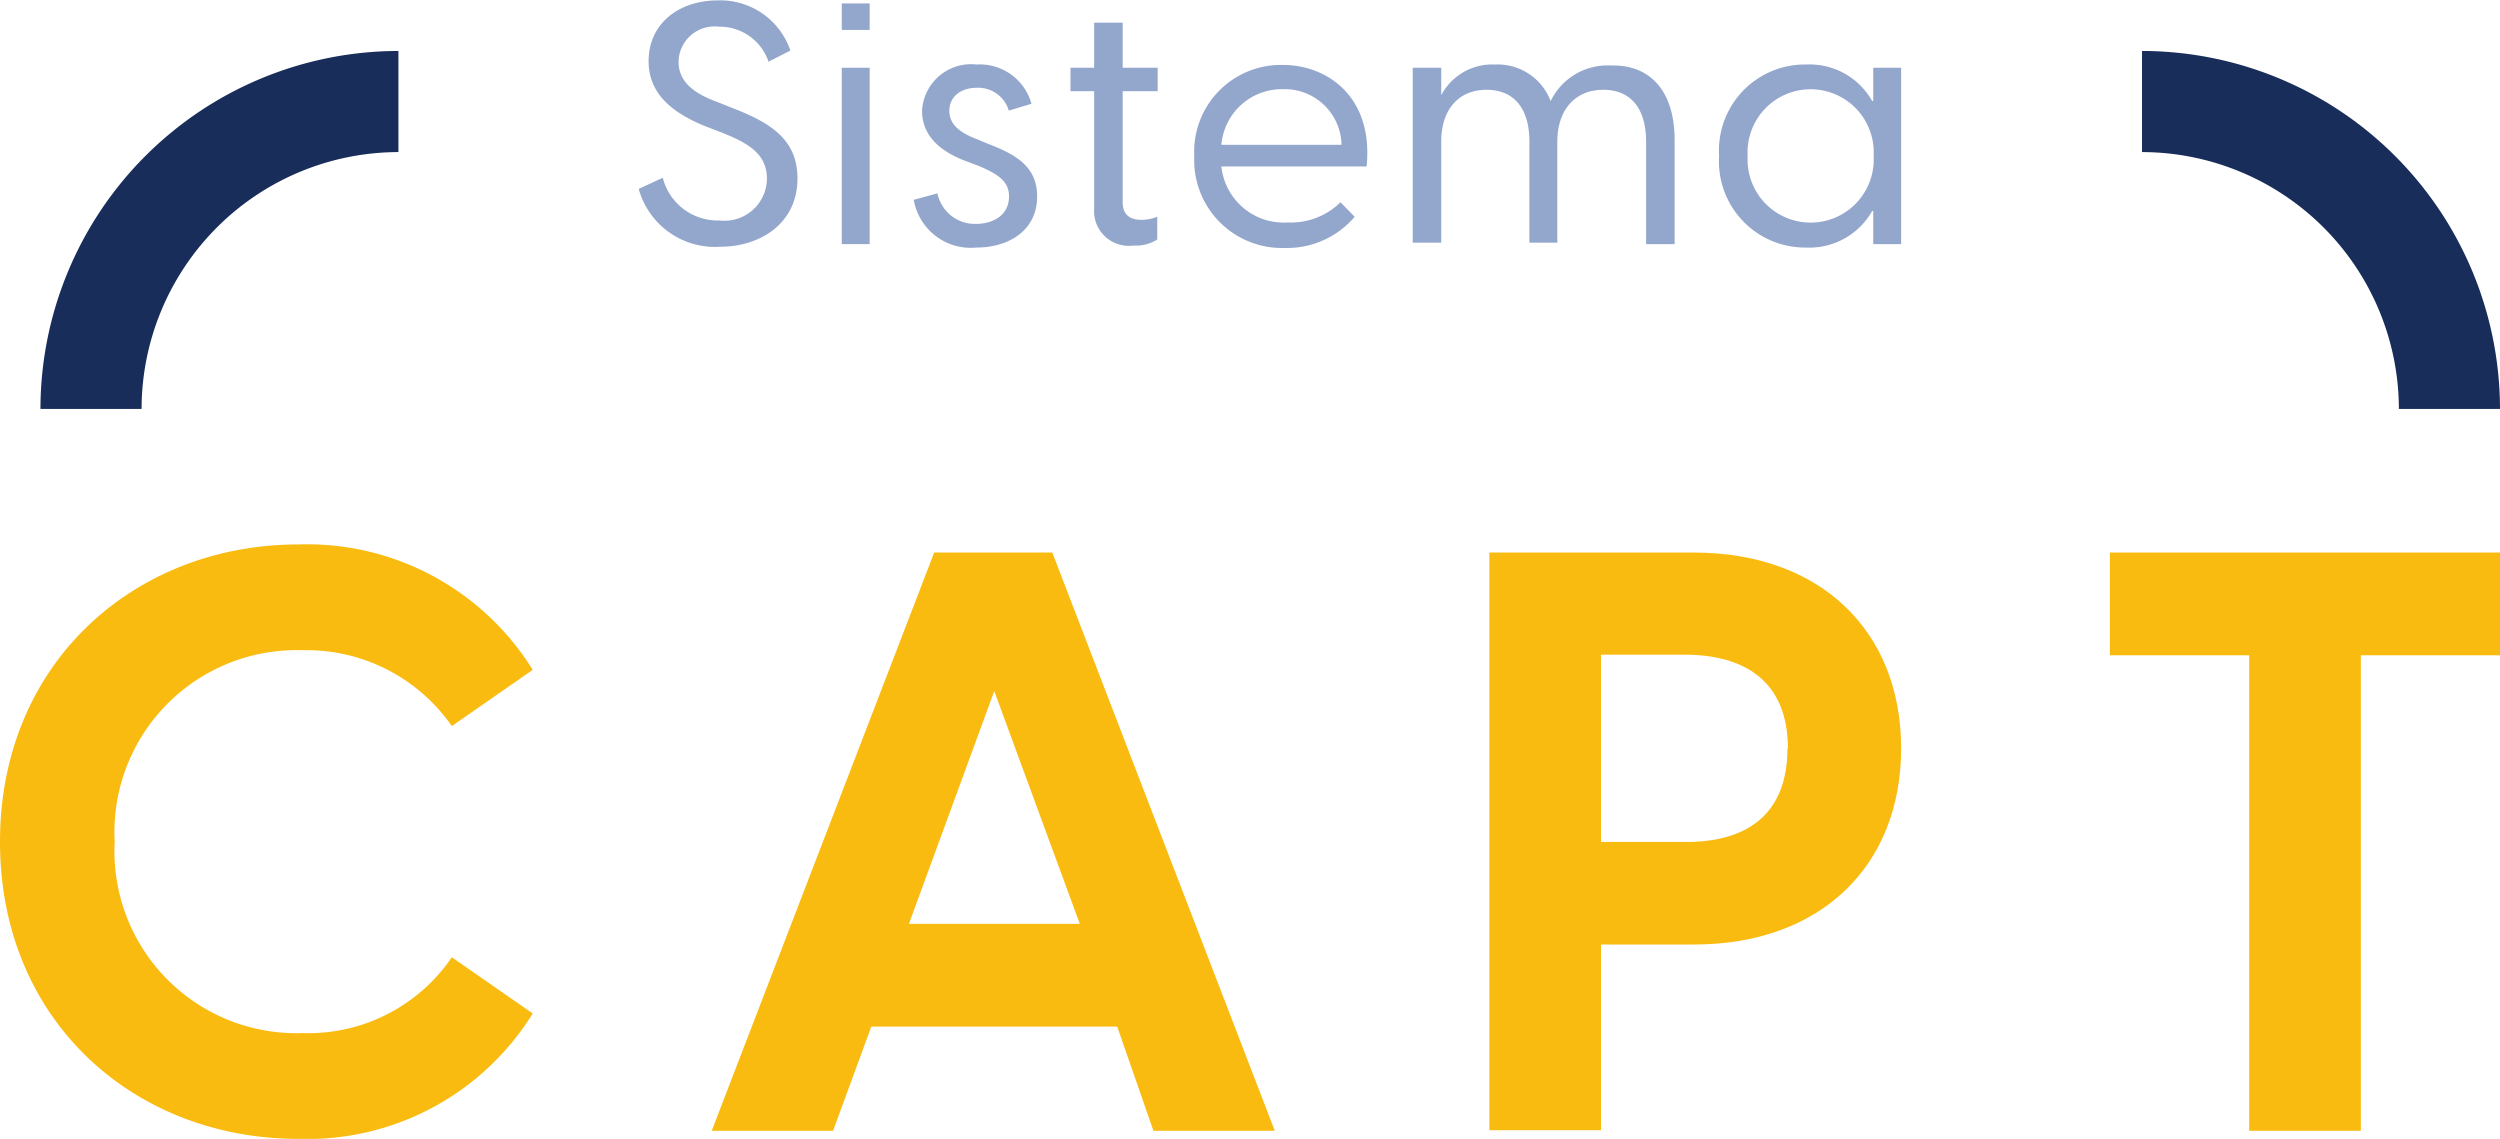
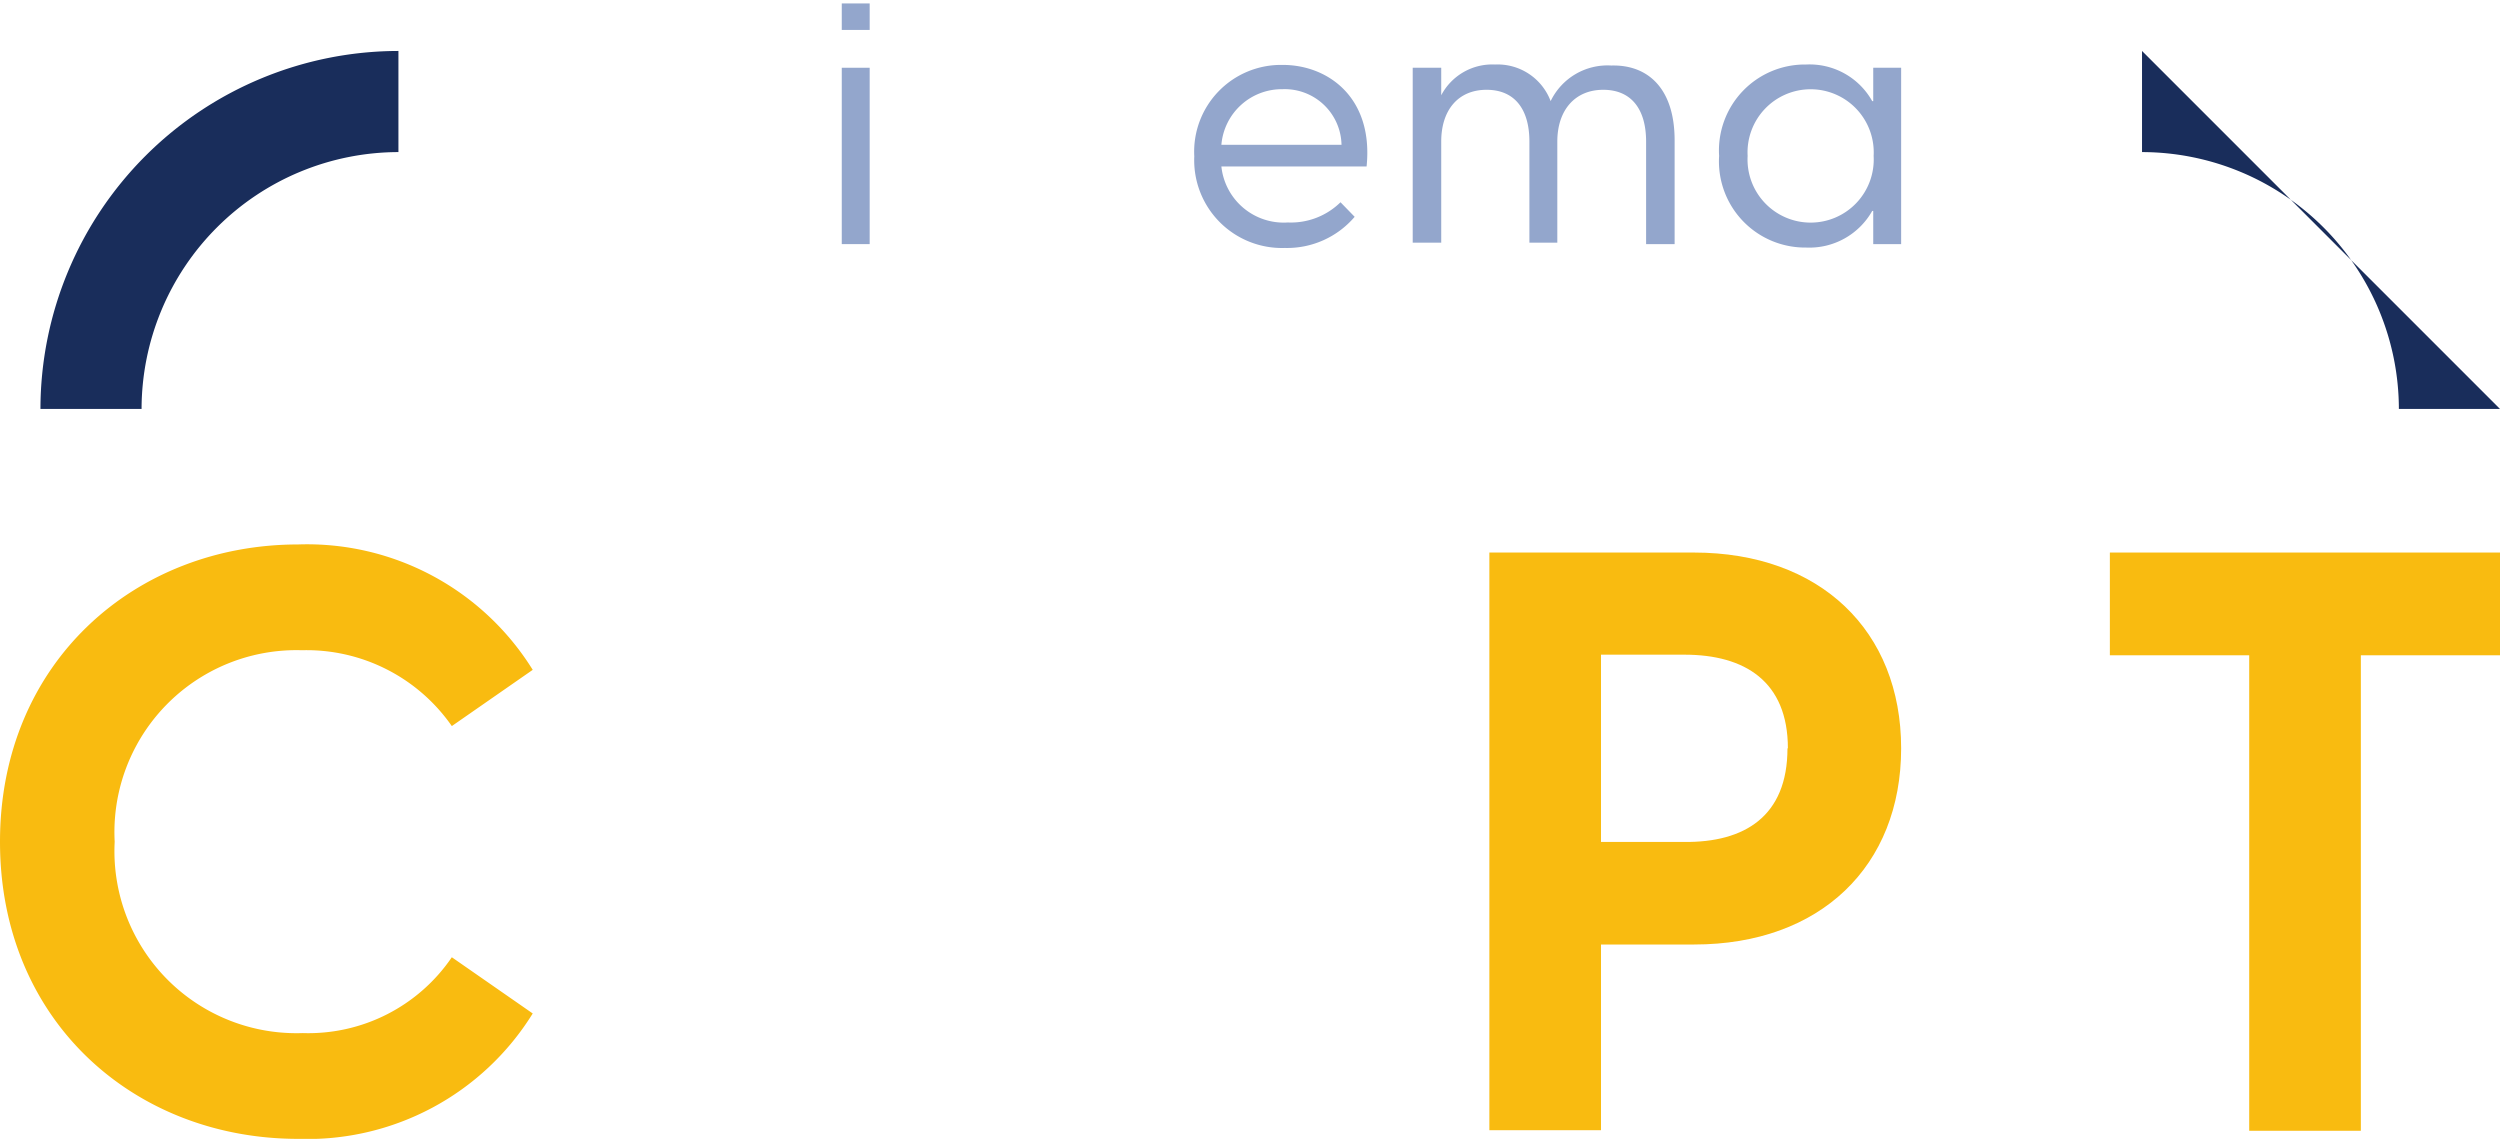
<svg xmlns="http://www.w3.org/2000/svg" id="Layer_1" data-name="Layer 1" viewBox="0 0 123.61 56.31">
  <defs>
    <style>.cls-1{fill:#192d5b;}.cls-2{fill:#f9bb10;}.cls-3{fill:#93a6cc;}</style>
  </defs>
  <title>logo-capt</title>
  <path class="cls-1" d="M7,20.22H2A17.72,17.72,0,0,1,19.7,2.52v5A12.72,12.72,0,0,0,7,20.22Z" />
-   <path class="cls-1" d="M123.61,20.22h-5a12.72,12.72,0,0,0-12.7-12.7v-5A17.72,17.72,0,0,1,123.61,20.22Z" />
+   <path class="cls-1" d="M123.61,20.22h-5a12.72,12.72,0,0,0-12.7-12.7v-5Z" />
  <path class="cls-2" d="M0,41.62c0-8.9,6.72-14.7,14.74-14.7a13.13,13.13,0,0,1,11.6,6.2l-4,2.78a8.75,8.75,0,0,0-7.41-3.75,9,9,0,0,0-9.26,9.47,9,9,0,0,0,9.3,9.46,8.58,8.58,0,0,0,7.37-3.75l4,2.78a13.11,13.11,0,0,1-11.6,6.2C6.68,56.31,0,50.52,0,41.62Z" />
-   <path class="cls-2" d="M55.24,50.76H43.08l-1.89,5.15h-6l11-28.59h5.84l11,28.59h-6Zm-1.85-5.08L49.16,34.17,44.94,45.68Z" />
  <path class="cls-2" d="M94,37c0,5.83-4,9.7-10.23,9.7H79.16v9.18H73.64V27.32H83.75C90,27.32,94,31.19,94,37Zm-5.6,0c0-3.31-2.13-4.63-5.11-4.63H79.16v9.26h4.11C86.25,41.66,88.38,40.37,88.38,37Z" />
  <path class="cls-2" d="M123.61,32.4h-6.88V55.91h-5.52V32.4h-6.89V27.32h19.29Z" />
-   <path class="cls-3" d="M31.58,9.34l1.19-.55a2.8,2.8,0,0,0,2.8,2.11,2.1,2.1,0,0,0,2.35-2.05c0-1.22-.87-1.76-2.27-2.31l-.78-.3c-1.75-.71-2.8-1.68-2.8-3.22,0-1.85,1.49-3,3.42-3a3.66,3.66,0,0,1,3.59,2.48L38,3.05a2.55,2.55,0,0,0-2.45-1.73,1.78,1.78,0,0,0-2,1.72c0,.83.5,1.49,1.91,2l.8.32c2,.77,3.17,1.64,3.17,3.47,0,2.2-1.82,3.37-3.82,3.37A3.91,3.91,0,0,1,31.58,9.34Z" />
  <path class="cls-3" d="M41.62.17H43V1.48H41.62Zm0,3.18H43v8.72H41.62Z" />
-   <path class="cls-3" d="M45.18,9.88l1.17-.32a1.89,1.89,0,0,0,1.9,1.51c.82,0,1.64-.4,1.64-1.36,0-.72-.5-1.09-1.51-1.51l-.79-.3c-1.44-.59-2-1.44-2-2.43a2.43,2.43,0,0,1,2.7-2.28A2.65,2.65,0,0,1,51,5.13l-1.12.34A1.58,1.58,0,0,0,48.3,4.34c-.76,0-1.36.41-1.36,1.14,0,.56.35,1,1.26,1.36l.7.29c1.38.53,2.38,1.14,2.38,2.58,0,1.73-1.46,2.53-3,2.53A2.86,2.86,0,0,1,45.18,9.88Z" />
-   <path class="cls-3" d="M55.51,4.51V10c0,.53.27.87.92.87a2.24,2.24,0,0,0,.79-.15v1.12a1.94,1.94,0,0,1-1.17.3A1.72,1.72,0,0,1,54.1,10.3V4.51H52.93V3.35H54.1V1.12h1.41V3.35h1.73V4.51Z" />
  <path class="cls-3" d="M67.57,8.23H60.39A3.1,3.1,0,0,0,63.68,11a3.5,3.5,0,0,0,2.6-1l.7.72a4.39,4.39,0,0,1-3.45,1.54,4.34,4.34,0,0,1-4.48-4.53,4.29,4.29,0,0,1,4.34-4.52C65.61,3.19,67.92,4.78,67.57,8.23ZM60.39,7.16h5.94a2.81,2.81,0,0,0-2.92-2.75A3,3,0,0,0,60.39,7.16Z" />
  <path class="cls-3" d="M82.8,6.94v5.13H81.39V7c0-1.59-.72-2.56-2.12-2.56S77,5.45,77,7v5H75.62V7c0-1.59-.72-2.56-2.12-2.56s-2.24,1-2.24,2.56v5H69.85V3.35h1.41V4.71a2.85,2.85,0,0,1,2.66-1.52A2.8,2.8,0,0,1,76.67,5a3.12,3.12,0,0,1,3-1.76C81.45,3.19,82.8,4.34,82.8,6.94Z" />
  <path class="cls-3" d="M85,7.71A4.25,4.25,0,0,1,89.3,3.19,3.55,3.55,0,0,1,92.57,5h.05V3.35H94v8.72H92.62V10.43h-.05a3.57,3.57,0,0,1-3.27,1.81A4.26,4.26,0,0,1,85,7.71Zm7.64,0a3.12,3.12,0,1,0-6.23,0,3.12,3.12,0,1,0,6.23,0Z" />
</svg>